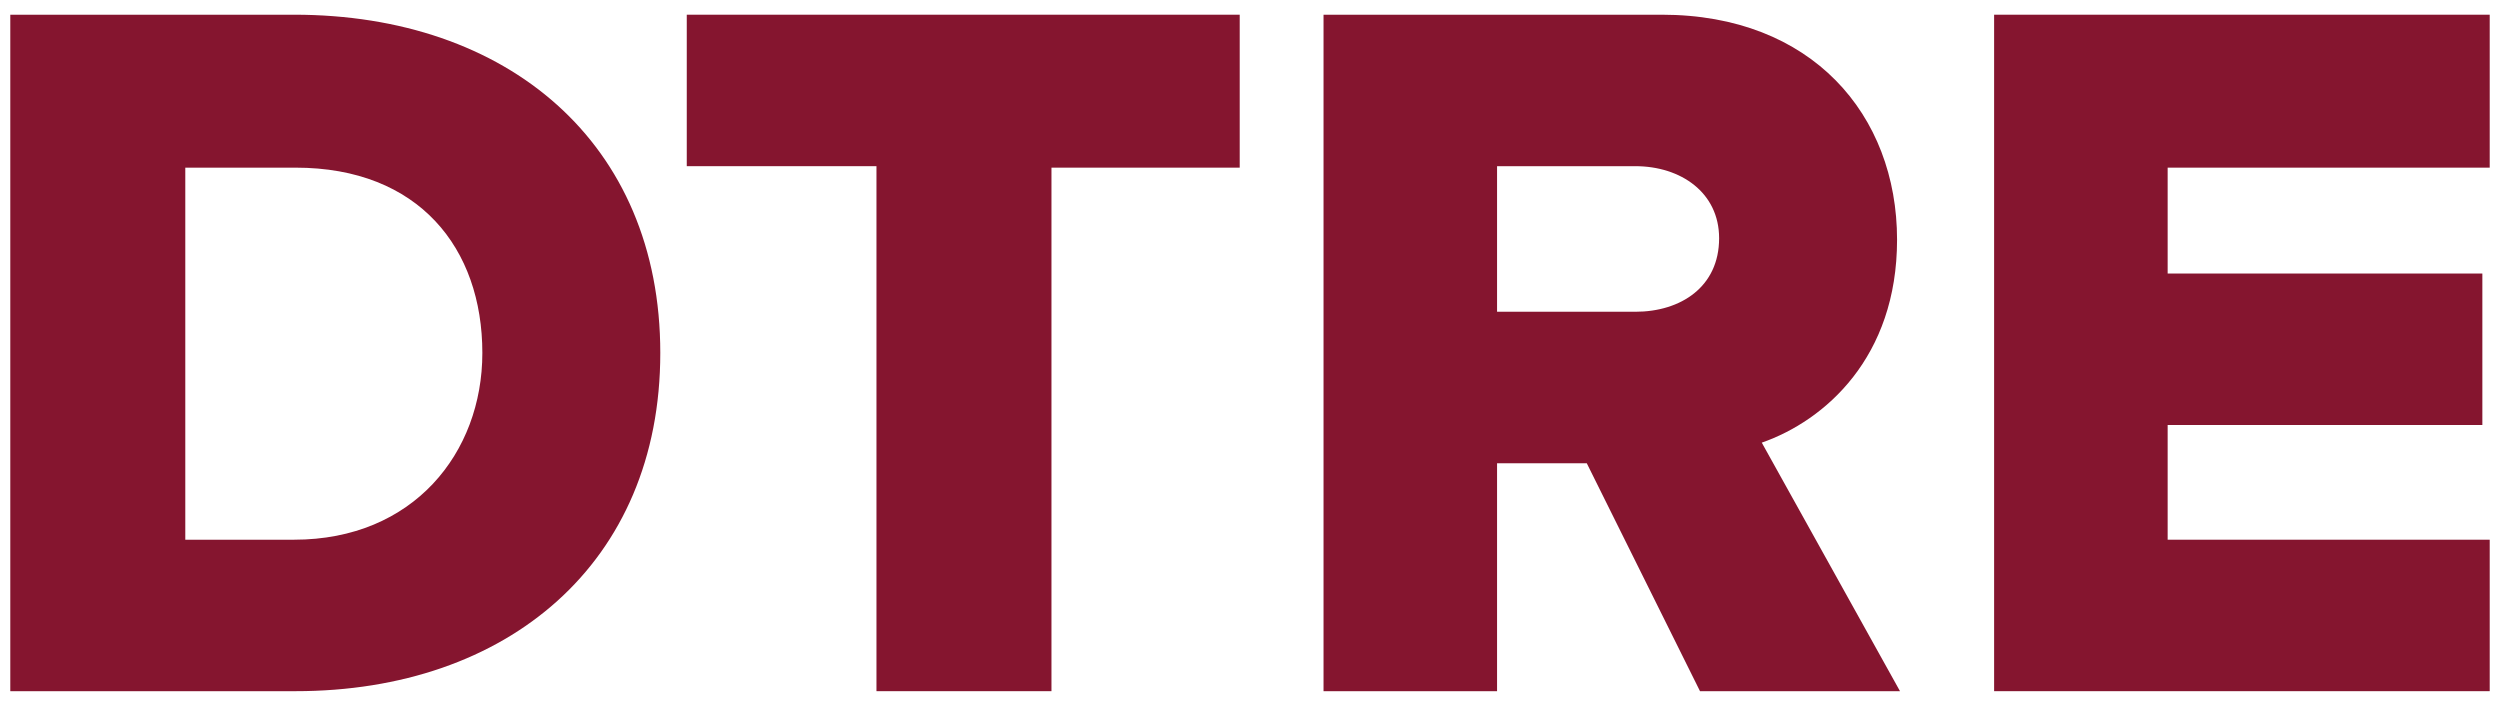
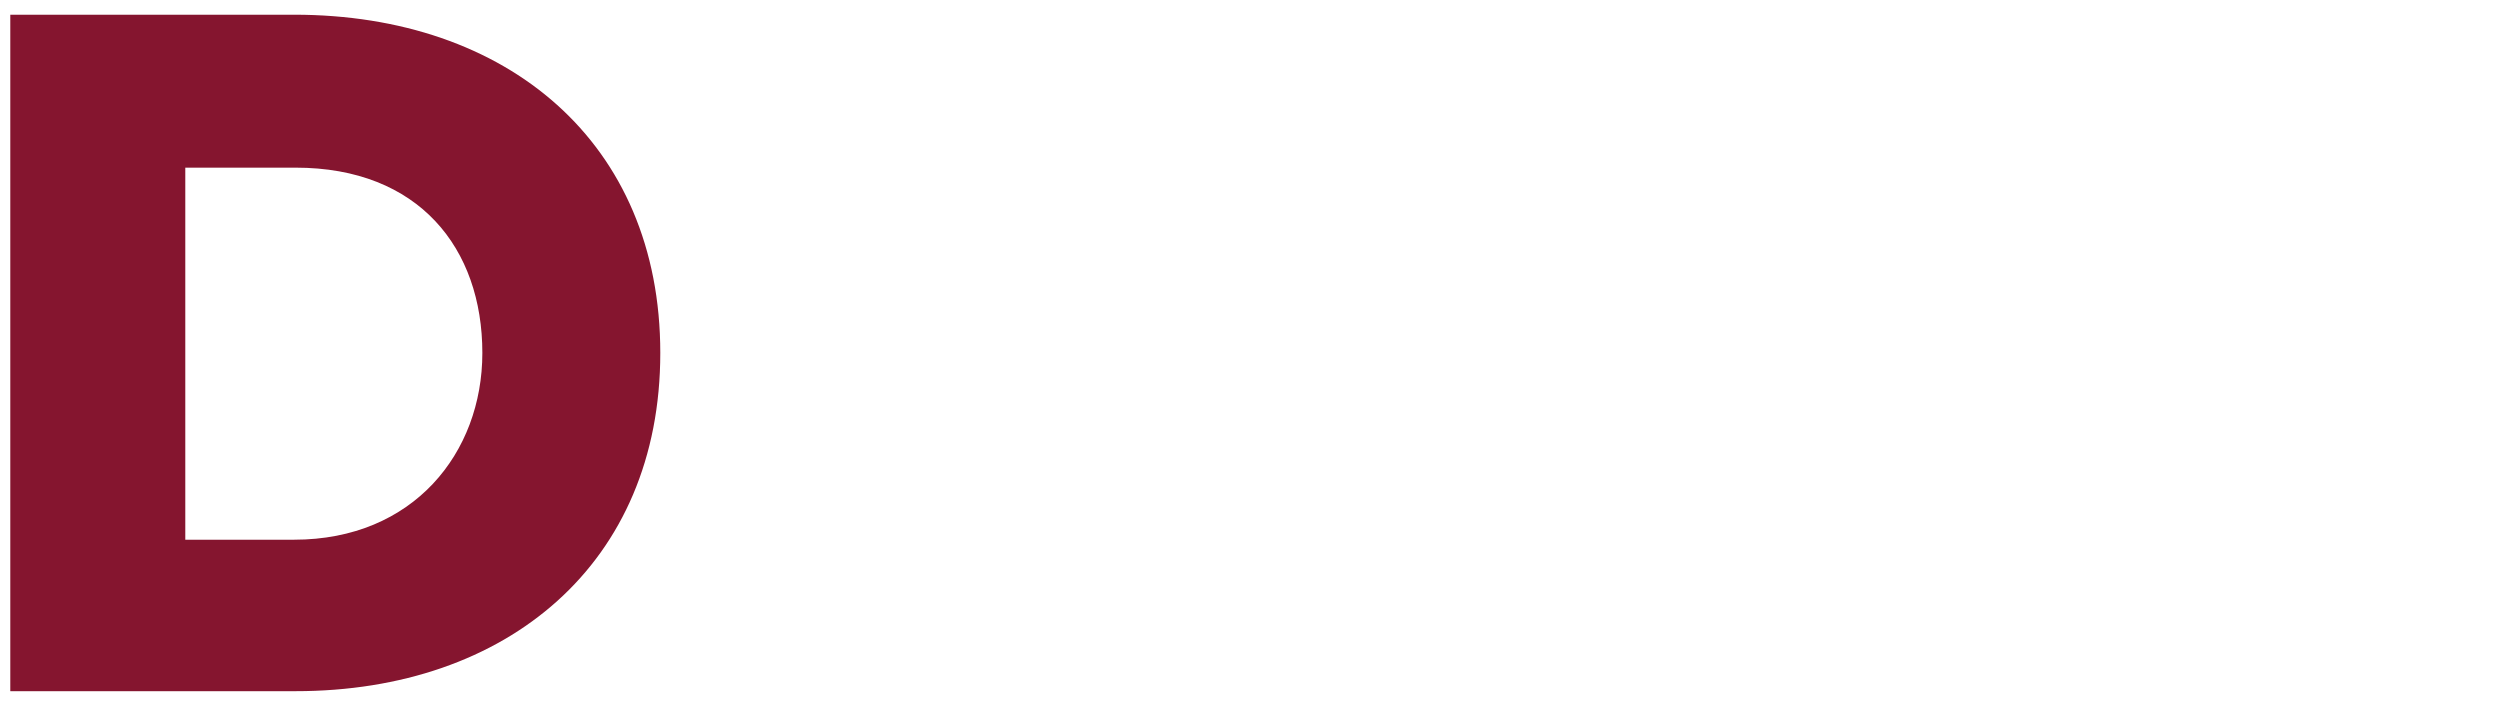
<svg xmlns="http://www.w3.org/2000/svg" version="1.1" id="Layer_1" x="0px" y="0px" viewBox="0 0 170 48" style="enable-background:new 0 0 170 48;" xml:space="preserve">
  <style type="text/css">
	.st0{fill:#85152F;}
</style>
  <g id="DTRE_LOGO">
    <path id="DTRE_LOGO-2" class="st0" d="M0.7,47V1H20c14.5,0,24.9,8.7,24.9,23S34.5,47,20.1,47H0.7z M32.8,24   c0-7.1-4.3-12.6-12.7-12.6h-7.5v25.3H20C28.1,36.7,32.8,30.8,32.8,24z" />
-     <path id="DTRE_LOGO-3" class="st0" d="M59.6,47V11.3H46.7V1h37.6v10.4H71.5V47H59.6z" />
-     <path id="DTRE_LOGO-4" class="st0" d="M115.6,47l-7.7-15.5h-6.1V47H90V1h23c10.2,0,16,6.8,16,15.3c0,8-4.9,12.3-9.2,13.8l9.4,16.9   H115.6z M116.9,16.2c0-3.1-2.6-4.9-5.7-4.9h-9.4v9.9h9.4C114.3,21.2,116.9,19.5,116.9,16.2z" />
-     <path id="DTRE_LOGO-5" class="st0" d="M135.6,47V1h33.7v10.4h-21.9v7.2h21.4v10.3h-21.4v7.8h21.9V47H135.6z" />
  </g>
</svg>